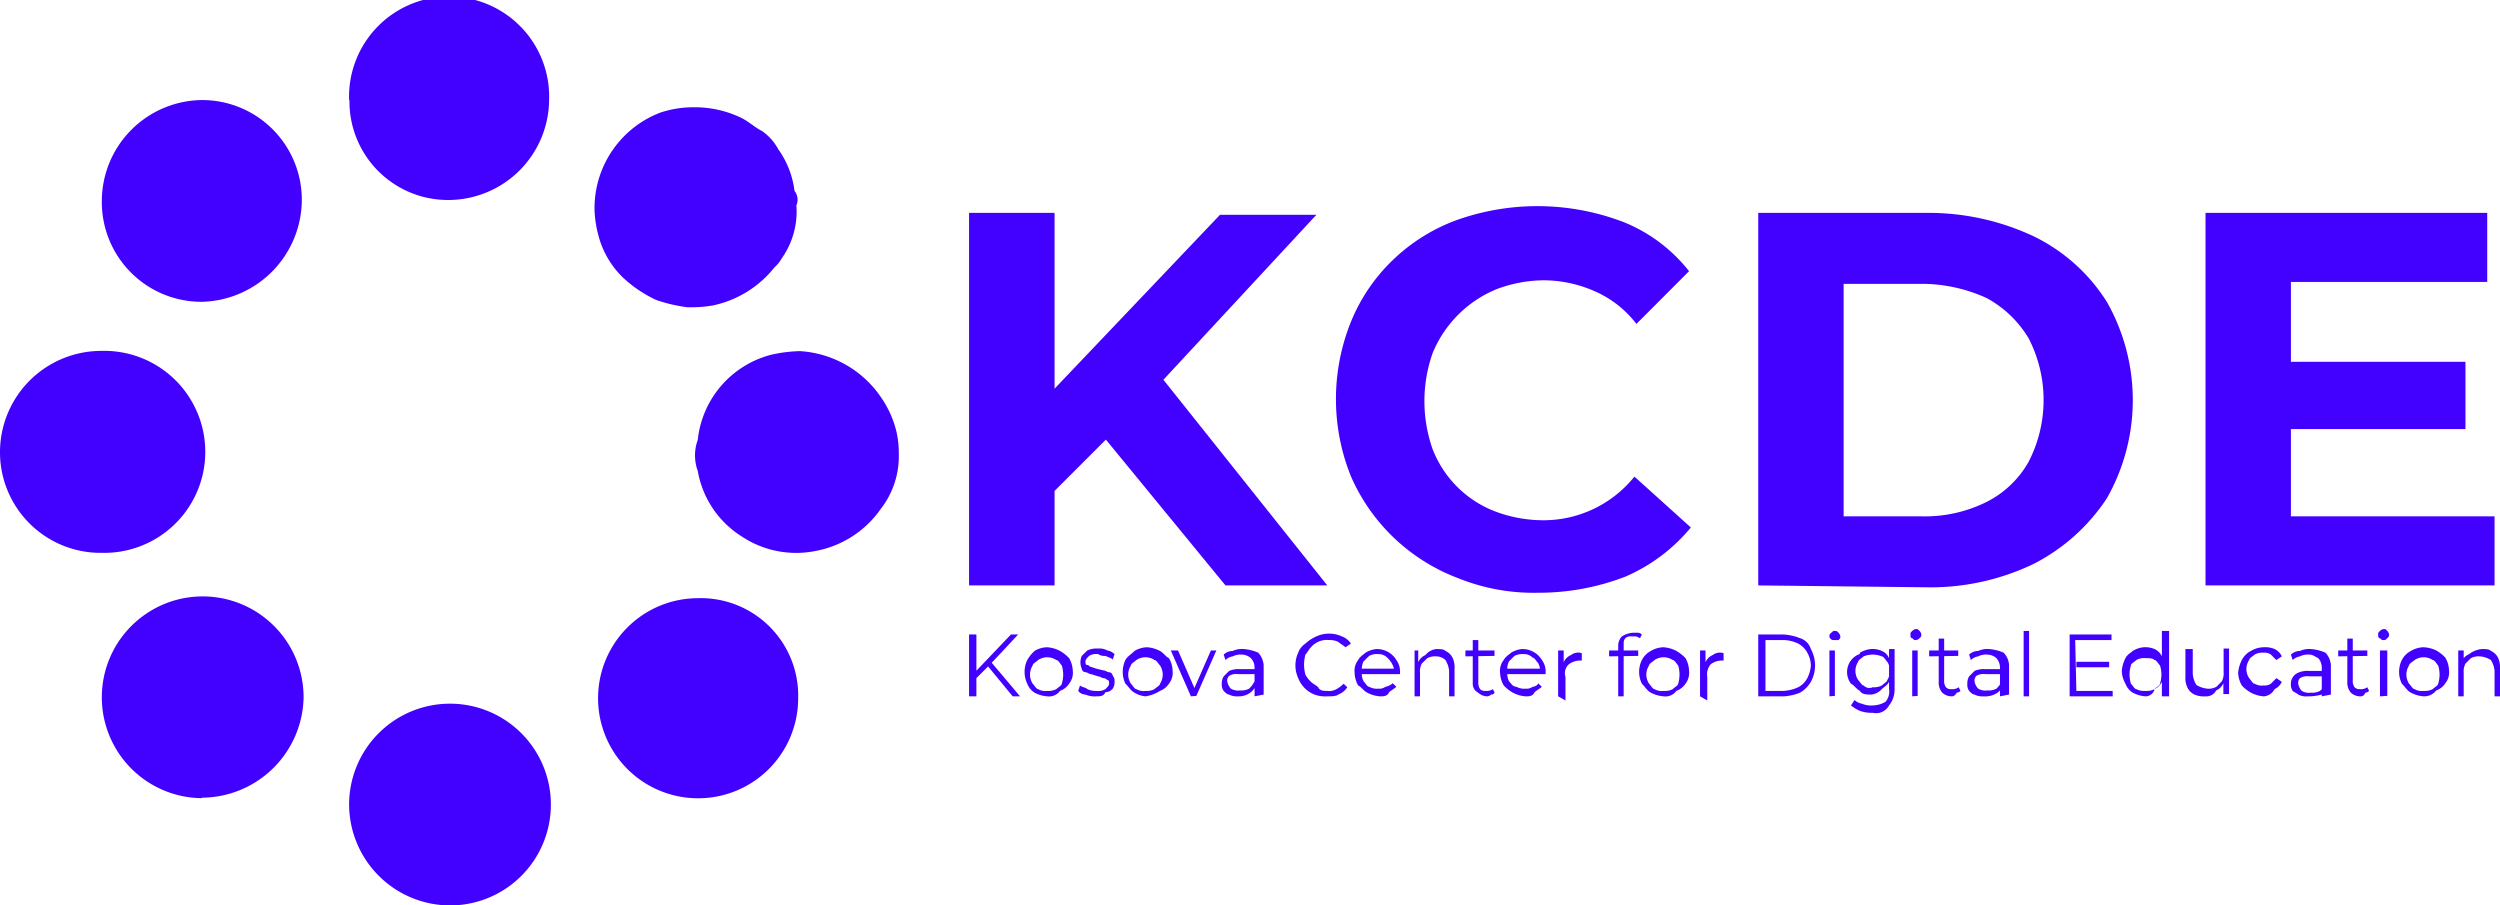
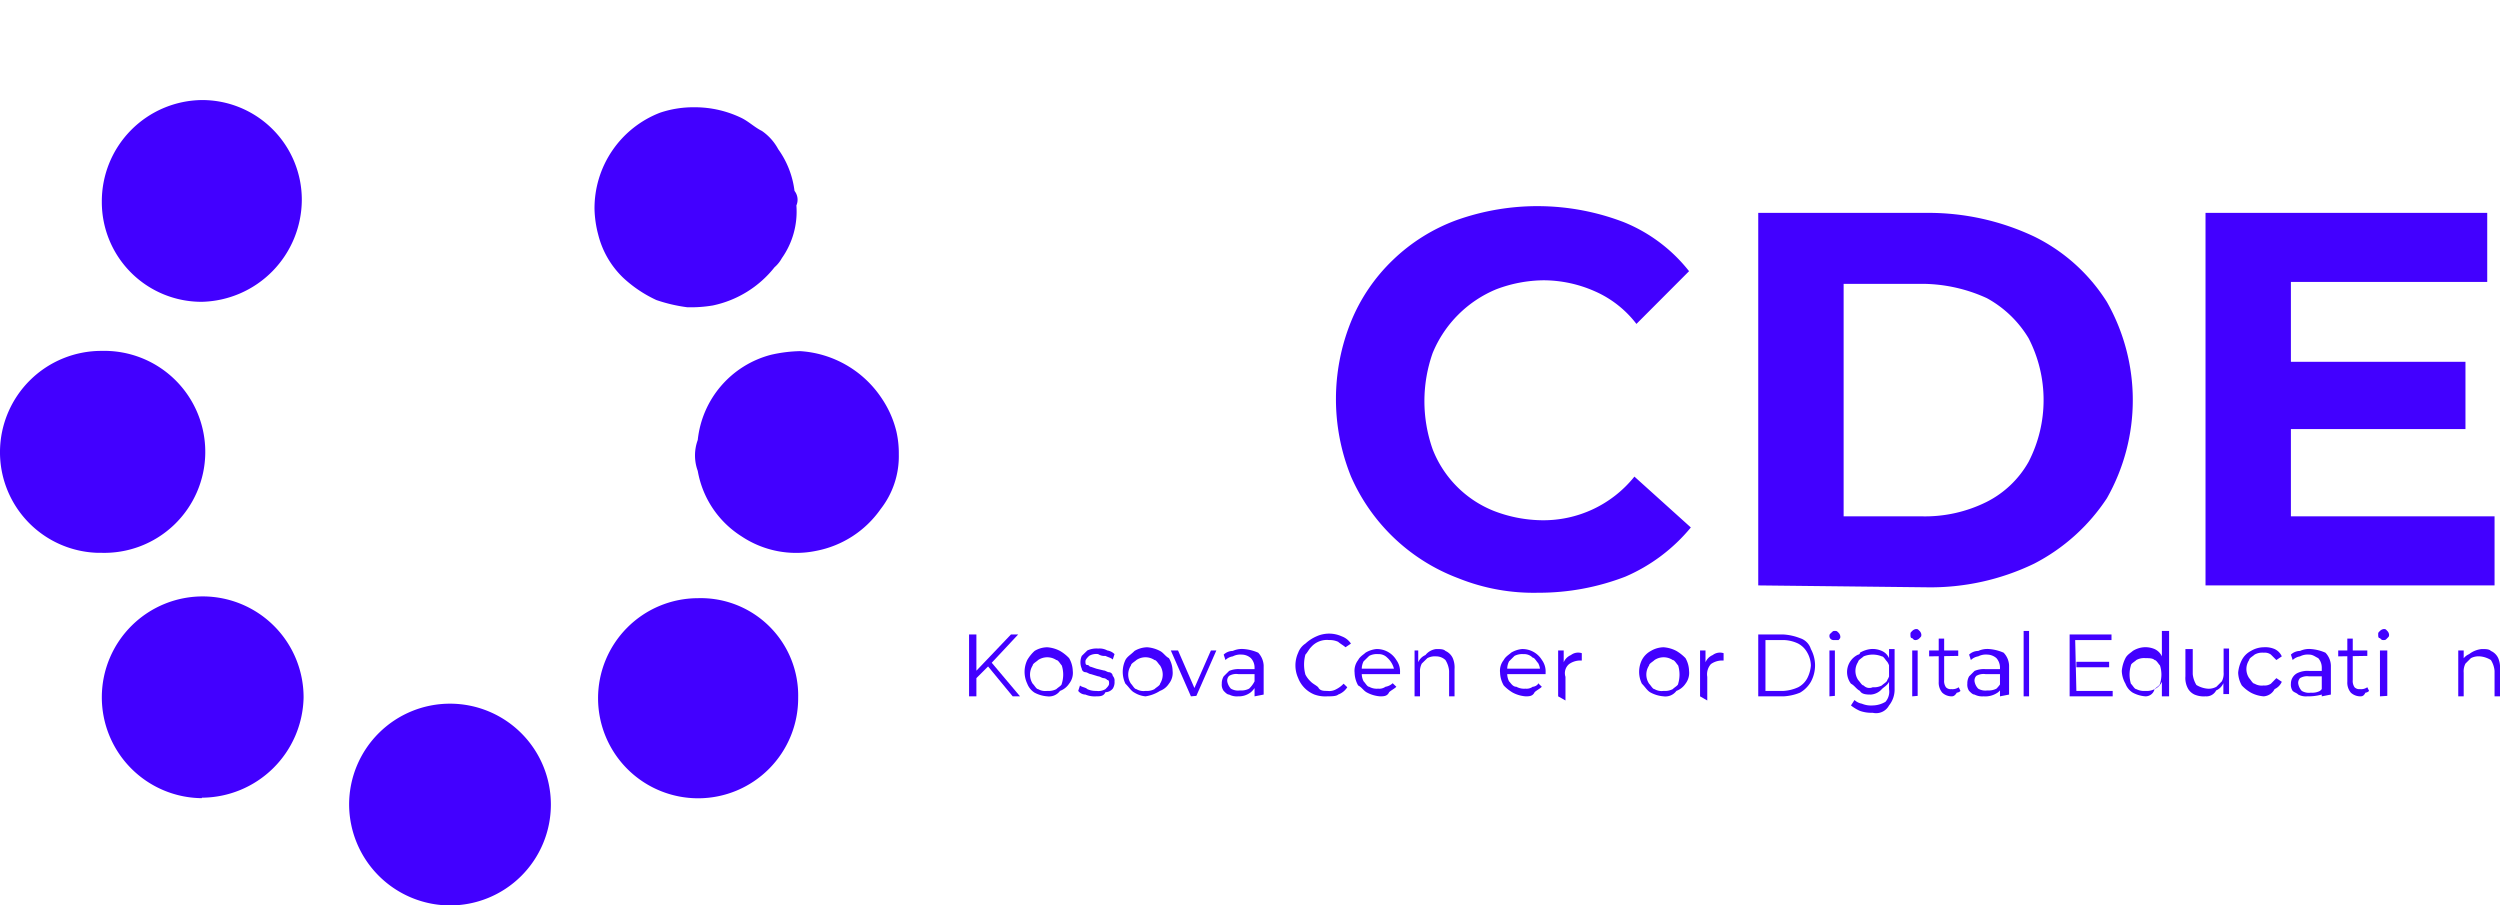
<svg xmlns="http://www.w3.org/2000/svg" viewBox="0 0 211.39 76.56">
  <defs>
    <style>.cls-1{fill:#4200ff;}</style>
  </defs>
  <g id="Layer_2" data-name="Layer 2">
    <g id="Layer_1-2" data-name="Layer 1">
      <path class="cls-1" d="M29.52,68A8.53,8.53,0,1,1,38,76.56h0A8.56,8.56,0,0,1,29.52,68Z" />
      <path class="cls-1" d="M76,38.43a7.25,7.25,0,0,1-1.54,4.62A8.63,8.63,0,0,1,69,46.58a8.32,8.32,0,0,1-6.3-1.23A8.21,8.21,0,0,1,59,39.82a3.8,3.8,0,0,1,0-2.62A8.34,8.34,0,0,1,65.19,30a12.06,12.06,0,0,1,2.46-.31,8.95,8.95,0,0,1,6.91,4,8.63,8.63,0,0,1,1.23,2.77A8.36,8.36,0,0,1,76,38.43Z" />
      <path class="cls-1" d="M67.49,59A8.46,8.46,0,1,1,59,50.58h0A8.24,8.24,0,0,1,67.49,59Z" />
-       <path class="cls-1" d="M29.52,8.46a8.46,8.46,0,1,1,16.91,0A8.53,8.53,0,0,1,38,16.91h0a8.33,8.33,0,0,1-8.45-8.45Z" />
      <path class="cls-1" d="M17.07,25.52a8.43,8.43,0,0,1-8.46-8.45,8.56,8.56,0,0,1,8.46-8.61h0a8.43,8.43,0,0,1,8.45,8.45,8.66,8.66,0,0,1-8.45,8.61Z" />
      <path class="cls-1" d="M67.34,17.37a6.84,6.84,0,0,1-1.23,4.46,2.8,2.8,0,0,1-.62.77,9,9,0,0,1-5.22,3.23,11.21,11.21,0,0,1-2.16.15,13.31,13.31,0,0,1-2.61-.61,10.73,10.73,0,0,1-2.77-1.85,7.59,7.59,0,0,1-2.15-3.69,9.19,9.19,0,0,1-.31-2.15,8.66,8.66,0,0,1,5.54-8.15,8.85,8.85,0,0,1,2.92-.46,9.06,9.06,0,0,1,4,.92c.61.31,1.07.77,1.69,1.08a4.37,4.37,0,0,1,1.38,1.54,7.65,7.65,0,0,1,1.38,3.53A1.21,1.21,0,0,1,67.34,17.37Z" />
      <path class="cls-1" d="M0,38.13a8.57,8.57,0,0,1,8.61-8.46,8.54,8.54,0,1,1-.15,17.07H8.15A8.51,8.51,0,0,1,0,38.13Z" />
      <path class="cls-1" d="M17.07,67.49A8.53,8.53,0,1,1,25.67,59h0a8.65,8.65,0,0,1-8.6,8.45Z" />
      <path class="cls-1" d="M81.94,58.88V53.65h.62v5.23Zm.46-1.38v-.62l3.08-3.23h.61l-2.3,2.46-.31.31Zm3.23,1.38-2.15-2.61.31-.31,2.46,2.92Z" />
      <path class="cls-1" d="M88.55,58.88a2.72,2.72,0,0,1-1.07-.31,1.56,1.56,0,0,1-.62-.76,2.33,2.33,0,0,1,0-2,3.24,3.24,0,0,1,.62-.77,2.11,2.11,0,0,1,1.07-.31,2.76,2.76,0,0,1,1.08.31,3.44,3.44,0,0,1,.77.61,2.29,2.29,0,0,1,.31,1.08,1.46,1.46,0,0,1-.31,1.08,1.57,1.57,0,0,1-.77.61A1.15,1.15,0,0,1,88.55,58.88Zm0-.46a1.42,1.42,0,0,0,.77-.15c.16-.16.46-.31.46-.46a2.53,2.53,0,0,0,0-1.54c-.15-.16-.3-.46-.46-.46a1.39,1.39,0,0,0-1.54,0c-.15.15-.46.3-.46.46a1.43,1.43,0,0,0,0,1.54c.16.15.31.46.46.46A1.2,1.2,0,0,0,88.55,58.42Z" />
      <path class="cls-1" d="M92.7,58.88a2,2,0,0,1-.92-.15.79.79,0,0,1-.61-.31l.15-.46c.15.15.46.15.62.31a1.67,1.67,0,0,0,.76.15,1.17,1.17,0,0,0,.77-.15c.16-.16.31-.31.31-.46s0-.31-.15-.31a.48.48,0,0,0-.31-.16c-.15,0-.31-.15-.46-.15L92.24,57c-.15,0-.3-.16-.46-.16a.33.33,0,0,1-.31-.3,1.35,1.35,0,0,1,0-1.08l.47-.46a1.85,1.85,0,0,1,.92-.16,1.34,1.34,0,0,1,.77.16,1.11,1.11,0,0,1,.61.31l-.15.46c-.16-.16-.31-.16-.62-.31a.93.93,0,0,1-.61-.15,1.17,1.17,0,0,0-.77.15c-.15.15-.31.31-.31.46s0,.31.16.31.15.15.3.15l.46.16.62.15c.15,0,.31.15.46.15a.34.34,0,0,1,.31.31.57.57,0,0,1,.15.46,1,1,0,0,1-.15.62.82.82,0,0,1-.62.3C93.32,58.88,93,58.88,92.7,58.88Z" />
      <path class="cls-1" d="M96.86,58.88a2.14,2.14,0,0,1-.93-.31c-.3-.15-.46-.46-.77-.76a2.33,2.33,0,0,1,0-2c.16-.31.47-.46.77-.77A2.18,2.18,0,0,1,97,54.73a2.76,2.76,0,0,1,1.08.31c.3.15.46.46.76.61a2.18,2.18,0,0,1,.31,1.08,1.46,1.46,0,0,1-.31,1.08,1.54,1.54,0,0,1-.76.61A3.09,3.09,0,0,1,96.86,58.88Zm0-.46a1.39,1.39,0,0,0,.76-.15c.16-.16.47-.31.47-.46a1.43,1.43,0,0,0,0-1.54c-.16-.16-.31-.46-.47-.46a1.37,1.37,0,0,0-1.53,0c-.16.15-.46.3-.46.46a1.39,1.39,0,0,0,0,1.54c.15.15.3.46.46.46A1.17,1.17,0,0,0,96.86,58.42Z" />
      <path class="cls-1" d="M100.7,58.88,99,55h.61l1.54,3.53h-.31L102.39,55h.46l-1.69,3.84Z" />
      <path class="cls-1" d="M104.7,58.88a1.42,1.42,0,0,1-.77-.15c-.16,0-.31-.16-.46-.31a.88.88,0,0,1-.16-.61,1.13,1.13,0,0,1,.16-.62l.46-.46a2,2,0,0,1,.92-.15h1.23V57H104.7a1.17,1.17,0,0,0-.77.15.55.55,0,0,0-.16.46,1.21,1.21,0,0,0,.31.62,1.18,1.18,0,0,0,.77.15,1.42,1.42,0,0,0,.77-.15,2.21,2.21,0,0,0,.46-.62l.15.31a1.86,1.86,0,0,1-.46.61A1.64,1.64,0,0,1,104.7,58.88Zm1.38,0V56.42a1.16,1.16,0,0,0-.31-.77,1.18,1.18,0,0,0-.77-.3,1.39,1.39,0,0,0-.76.15,1.11,1.11,0,0,0-.62.31l-.15-.46a1.14,1.14,0,0,1,.77-.31,1.85,1.85,0,0,1,.92-.16,3.71,3.71,0,0,1,1.23.31,1.71,1.71,0,0,1,.46,1.08v2.46Z" />
      <path class="cls-1" d="M112.23,58.88a2.69,2.69,0,0,1-1.08-.15,2.45,2.45,0,0,1-1.38-1.39,2.59,2.59,0,0,1,0-2.15,1.57,1.57,0,0,1,.61-.77,3.3,3.3,0,0,1,.93-.61,2.59,2.59,0,0,1,2.15,0,1.57,1.57,0,0,1,.77.61l-.46.31c-.16-.15-.46-.31-.62-.46a1.7,1.7,0,0,0-.77-.15,1.77,1.77,0,0,0-1.53.61c-.16.15-.31.46-.47.62a3.22,3.22,0,0,0,0,1.69,2.15,2.15,0,0,0,.47.61c.15.16.46.31.61.46.15.31.46.31.77.31a1.18,1.18,0,0,0,.77-.15,2.18,2.18,0,0,0,.61-.46l.31.3a1.54,1.54,0,0,1-.77.62C113,58.88,112.54,58.88,112.23,58.88Z" />
      <path class="cls-1" d="M116.69,58.88a2.76,2.76,0,0,1-1.08-.31c-.31-.15-.46-.46-.77-.61a2.29,2.29,0,0,1-.3-1.08,1.48,1.48,0,0,1,.3-1.07c.16-.31.46-.46.62-.62a2.23,2.23,0,0,1,.92-.31,1.92,1.92,0,0,1,1.69.93,1.64,1.64,0,0,1,.31,1.07V57H115v-.46h3.07l-.15.3a1.9,1.9,0,0,0-.62-1.23,1,1,0,0,0-.77-.3,1.39,1.39,0,0,0-.76.15l-.47.46a1.42,1.42,0,0,0-.15.77v.15a1.42,1.42,0,0,0,.15.77c.16.16.31.46.47.46a1.31,1.31,0,0,0,.76.16.9.9,0,0,0,.62-.16,1.16,1.16,0,0,0,.61-.3l.31.3c-.15.16-.46.31-.61.46C117.3,58.88,117,58.88,116.69,58.88Z" />
      <path class="cls-1" d="M121.45,54.88c.31,0,.62,0,.77.16a1.23,1.23,0,0,1,.62.61,2,2,0,0,1,.15.93v2.3h-.46V56.73a2.06,2.06,0,0,0-.31-.92,1.14,1.14,0,0,0-.77-.31,1.39,1.39,0,0,0-.76.15l-.47.46a1.44,1.44,0,0,0-.15.77v2h-.46V55h.31V56a1.14,1.14,0,0,1,.61-.61A1.35,1.35,0,0,1,121.45,54.88Z" />
-       <path class="cls-1" d="M123.91,55.5V55h2.46v.46Zm1.85,3.38a1.14,1.14,0,0,1-.77-.31.83.83,0,0,1-.46-.76V54.12H125v3.53a1,1,0,0,0,.15.62.58.58,0,0,0,.46.15.94.94,0,0,0,.62-.15l.15.3c-.15.16-.15.16-.3.16A.5.5,0,0,1,125.76,58.88Z" />
      <path class="cls-1" d="M129,58.88a2.76,2.76,0,0,1-1.08-.31,3.44,3.44,0,0,1-.77-.61,2.29,2.29,0,0,1-.31-1.08,1.44,1.44,0,0,1,.31-1.07c.16-.31.46-.46.62-.62a2.19,2.19,0,0,1,.92-.31,1.93,1.93,0,0,1,1.69.93,1.64,1.64,0,0,1,.31,1.07V57H127.3v-.46h3.07l-.15.3a1.36,1.36,0,0,0-.16-.77c-.15-.15-.3-.46-.46-.46a1,1,0,0,0-.77-.3,1.44,1.44,0,0,0-.77.15l-.46.46a1.42,1.42,0,0,0-.15.77v.15a1.42,1.42,0,0,0,.15.77c.16.16.31.46.62.46a1.34,1.34,0,0,0,.77.16.88.88,0,0,0,.61-.16c.16,0,.46-.15.46-.3l.31.3c-.15.16-.46.31-.61.46C129.6,58.88,129.29,58.88,129,58.88Z" />
      <path class="cls-1" d="M131.75,58.88V55h.47V56a1.14,1.14,0,0,1,.61-.61,1,1,0,0,1,.92-.16v.62h-.15a1.65,1.65,0,0,0-.92.3,1,1,0,0,0-.31,1.08v2Z" />
-       <path class="cls-1" d="M136.06,55.5V55h2.46v.46Zm.77,3.38v-4.3a1.14,1.14,0,0,1,.31-.77,2.06,2.06,0,0,1,.92-.31h.46a.57.57,0,0,1,.31.15l-.16.31c-.3-.15-.3-.15-.46-.15h-.31a.58.58,0,0,0-.46.15c-.15.16-.15.31-.15.62v4.3Z" />
      <path class="cls-1" d="M140.67,58.88a2.76,2.76,0,0,1-1.08-.31c-.3-.15-.46-.46-.76-.76a2.27,2.27,0,0,1,0-2,1.82,1.82,0,0,1,.76-.77,2.18,2.18,0,0,1,1.08-.31,2.76,2.76,0,0,1,1.08.31,3.69,3.69,0,0,1,.77.61,2.29,2.29,0,0,1,.3,1.08,1.5,1.5,0,0,1-.3,1.08,1.61,1.61,0,0,1-.77.61A1.15,1.15,0,0,1,140.67,58.88Zm0-.46a1.42,1.42,0,0,0,.77-.15c.15-.16.46-.31.46-.46a2.69,2.69,0,0,0,0-1.54c-.15-.16-.31-.46-.46-.46a1.39,1.39,0,0,0-1.54,0c-.15.15-.46.3-.46.46a1.39,1.39,0,0,0,0,1.54c.15.15.31.46.46.46A1.18,1.18,0,0,0,140.67,58.42Z" />
      <path class="cls-1" d="M143.75,58.88V55h.46V56a1.14,1.14,0,0,1,.61-.61,1,1,0,0,1,.92-.16v.62h-.15a1.65,1.65,0,0,0-.92.3,1.3,1.3,0,0,0-.31,1.08v2Z" />
      <path class="cls-1" d="M148.67,58.88V53.65h2.15a4.58,4.58,0,0,1,1.38.31,1.39,1.39,0,0,1,.92.92,2.89,2.89,0,0,1,0,2.77,2.5,2.5,0,0,1-.92.92,4.3,4.3,0,0,1-1.38.31Zm.61-.46h1.54a3.48,3.48,0,0,0,1.23-.31,1.84,1.84,0,0,0,.77-.77,2.82,2.82,0,0,0,.3-1.07,2.29,2.29,0,0,0-.3-1.08,1.9,1.9,0,0,0-.77-.77,3,3,0,0,0-1.23-.3h-1.54Z" />
      <path class="cls-1" d="M155,54.12a.34.34,0,0,1-.31-.31h0c0-.16,0-.16.16-.31s.15-.15.3-.15.16,0,.31.15a.53.53,0,0,1,.15.31c0,.15,0,.15-.15.31Zm-.31,4.76V55h.46v3.84Z" />
      <path class="cls-1" d="M158.2,58.73c-.31,0-.77,0-.93-.31-.3-.15-.46-.46-.76-.61a1.63,1.63,0,0,1,.61-2.46.15.15,0,0,0,.15-.16,2.27,2.27,0,0,1,.93-.31,1.89,1.89,0,0,1,.92.16,1.17,1.17,0,0,1,.61.61,2.27,2.27,0,0,1,0,2c-.15.31-.46.46-.61.62A1.37,1.37,0,0,1,158.2,58.73Zm.15,1.54a2.93,2.93,0,0,1-1.08-.16,3.36,3.36,0,0,1-.76-.46l.3-.46a1.21,1.21,0,0,0,.62.31,2,2,0,0,0,.92.15,2.18,2.18,0,0,0,1.08-.31,1.3,1.3,0,0,0,.3-1.07V54.88h.47v3.39a2.14,2.14,0,0,1-.47,1.38,1.24,1.24,0,0,1-1.38.62Zm0-2.16a1.42,1.42,0,0,0,.77-.15c.15-.15.46-.31.46-.46a1.39,1.39,0,0,0,0-1.54c-.15-.15-.31-.46-.46-.46a2.05,2.05,0,0,0-1.54,0c-.15.15-.46.31-.46.46a1.39,1.39,0,0,0,0,1.54c.15.15.31.46.46.46a.67.67,0,0,0,.77.15Z" />
      <path class="cls-1" d="M162,54.12c-.15,0-.15,0-.31-.16-.15,0-.15-.15-.15-.31s0-.15.15-.3a.56.56,0,0,1,.31-.16c.15,0,.15,0,.31.16a.52.52,0,0,1,.15.3c0,.16,0,.16-.15.31A.48.48,0,0,1,162,54.12Zm-.31,4.76V55h.46v3.84Z" />
      <path class="cls-1" d="M163.12,55.5V55h2.46v.46ZM165,58.88a1.16,1.16,0,0,1-.77-.31,1.31,1.31,0,0,1-.3-.92V54h.46V57.5a.93.93,0,0,0,.15.61.55.55,0,0,0,.46.16.91.91,0,0,0,.62-.16l.15.31a.48.48,0,0,1-.31.15C165.27,58.88,165.12,58.88,165,58.88Z" />
      <path class="cls-1" d="M167.73,58.88a1.42,1.42,0,0,1-.77-.15c-.15,0-.31-.16-.46-.31a.93.93,0,0,1-.15-.61,1.19,1.19,0,0,1,.15-.62l.46-.46a2,2,0,0,1,.92-.15h1.39V57h-1.39a1.2,1.2,0,0,0-.77.15.57.57,0,0,0-.15.46,1.14,1.14,0,0,0,.31.62,1.17,1.17,0,0,0,.77.15,1.44,1.44,0,0,0,.77-.15,2.42,2.42,0,0,0,.46-.62l.15.31a2,2,0,0,1-.46.61A1.84,1.84,0,0,1,167.73,58.88Zm1.38,0V56.42a1.2,1.2,0,0,0-.3-.77,1.22,1.22,0,0,0-.77-.3,1.42,1.42,0,0,0-.77.15,1.14,1.14,0,0,0-.62.31l-.15-.46a1.14,1.14,0,0,1,.77-.31,1.87,1.87,0,0,1,.92-.16,3.71,3.71,0,0,1,1.23.31,1.65,1.65,0,0,1,.46,1.08v2.46Z" />
      <path class="cls-1" d="M171.11,58.88V53.35h.46v5.53Z" />
      <path class="cls-1" d="M175.57,58.42h3.07v.46H175V53.65h3.54v.47h-3.07Zm0-2.46h2.77v.46h-2.77Z" />
      <path class="cls-1" d="M181.41,58.88a2.67,2.67,0,0,1-1.07-.31,1.51,1.51,0,0,1-.62-.76,2.29,2.29,0,0,1-.31-1.08,2.94,2.94,0,0,1,.31-1.08c.15-.3.46-.46.62-.61a2.06,2.06,0,0,1,.92-.31,2,2,0,0,1,.92.15,1.25,1.25,0,0,1,.62.62,2.68,2.68,0,0,1,0,2.15,1.25,1.25,0,0,1-.62.62A.78.78,0,0,1,181.41,58.88Zm0-.46a1.42,1.42,0,0,0,.77-.15c.15-.16.46-.31.46-.46a2.53,2.53,0,0,0,0-1.54c-.15-.16-.31-.46-.46-.46-.15-.16-.46-.16-.77-.16a1.34,1.34,0,0,0-.77.16c-.15.15-.46.3-.46.46a2.69,2.69,0,0,0,0,1.54c.16.15.31.46.46.46a1.42,1.42,0,0,0,.77.15Zm1.39.46V53.35h.61v5.53Z" />
      <path class="cls-1" d="M186.49,58.88a2,2,0,0,1-.93-.15,1.23,1.23,0,0,1-.61-.62,1.85,1.85,0,0,1-.16-.92V54.88h.62V57a2.14,2.14,0,0,0,.31.92,2.19,2.19,0,0,0,.92.31,1.34,1.34,0,0,0,.77-.16l.46-.46a1.42,1.42,0,0,0,.15-.77v-2h.46v3.85H188v-.92a1.17,1.17,0,0,1-.61.61A.93.93,0,0,1,186.49,58.88Z" />
      <path class="cls-1" d="M191.41,58.88a2.76,2.76,0,0,1-1.08-.31,3.23,3.23,0,0,1-.77-.61,2.29,2.29,0,0,1-.31-1.08,2.9,2.9,0,0,1,.31-1.07,1.79,1.79,0,0,1,.77-.77,2.15,2.15,0,0,1,1.08-.31,2,2,0,0,1,.92.15,1.23,1.23,0,0,1,.61.62l-.46.31-.46-.46a.88.88,0,0,0-.61-.16,1.33,1.33,0,0,0-.77.16c-.16.15-.46.3-.46.46a1.37,1.37,0,0,0,0,1.53c.15.16.3.47.46.47a1.17,1.17,0,0,0,.77.15.93.93,0,0,0,.61-.15l.46-.47.46.31a1.23,1.23,0,0,1-.61.62A1.12,1.12,0,0,1,191.41,58.88Z" />
      <path class="cls-1" d="M195.09,58.88a1.39,1.39,0,0,1-.76-.15c-.16-.16-.31-.16-.47-.31a.93.93,0,0,1-.15-.61,1,1,0,0,1,.62-.93,2,2,0,0,1,.92-.15h1.38v.46h-1.38a1.17,1.17,0,0,0-.77.15.59.59,0,0,0-.15.47,1.16,1.16,0,0,0,.3.61,1.18,1.18,0,0,0,.77.15,1.42,1.42,0,0,0,.77-.15,2.14,2.14,0,0,0,.46-.61l.16.3a2.21,2.21,0,0,1-.47.62A4.4,4.4,0,0,1,195.09,58.88Zm1.23,0V56.42a1.2,1.2,0,0,0-.3-.77c-.31-.15-.46-.3-.77-.3a1.42,1.42,0,0,0-.77.15,1.17,1.17,0,0,0-.62.31l-.15-.46a1.14,1.14,0,0,1,.77-.31,1.87,1.87,0,0,1,.92-.16,3.71,3.71,0,0,1,1.23.31,1.65,1.65,0,0,1,.46,1.08v2.46Z" />
      <path class="cls-1" d="M197.71,55.5V55h2.46v.46Zm1.84,3.38a1.18,1.18,0,0,1-.77-.31,1.31,1.31,0,0,1-.3-.92V54h.46V57.5a.93.93,0,0,0,.15.61.56.56,0,0,0,.46.16.91.91,0,0,0,.62-.16l.15.31a.48.48,0,0,1-.31.15C199.86,58.88,199.71,58.88,199.55,58.88Z" />
      <path class="cls-1" d="M201.55,54.12c-.15,0-.15,0-.31-.16-.15,0-.15-.15-.15-.31s0-.15.15-.3a.56.56,0,0,1,.31-.16c.16,0,.16,0,.31.16a.52.52,0,0,1,.15.3c0,.16,0,.16-.15.31S201.71,54.12,201.55,54.12Zm-.31,4.76V55h.62v3.84Z" />
-       <path class="cls-1" d="M204.93,58.88a2.77,2.77,0,0,1-1.07-.31c-.31-.15-.46-.46-.77-.76a2.27,2.27,0,0,1,0-2,1.79,1.79,0,0,1,.77-.77,2.14,2.14,0,0,1,1.07-.31A2.76,2.76,0,0,1,206,55a3.23,3.23,0,0,1,.77.61,2.29,2.29,0,0,1,.31,1.08,1.46,1.46,0,0,1-.31,1.08,1.52,1.52,0,0,1-.77.61A1.28,1.28,0,0,1,204.93,58.88Zm0-.46a1.4,1.4,0,0,0,.77-.15c.16-.16.46-.31.46-.46a2.53,2.53,0,0,0,0-1.54c-.15-.16-.3-.46-.46-.46a1.37,1.37,0,0,0-1.53,0c-.16.15-.47.3-.47.46a1.43,1.43,0,0,0,0,1.54c.16.15.31.46.47.46A1.15,1.15,0,0,0,204.93,58.42Z" />
      <path class="cls-1" d="M209.85,54.88c.31,0,.62,0,.77.16a1.23,1.23,0,0,1,.62.61,2,2,0,0,1,.15.93v2.3h-.46V56.73a2.06,2.06,0,0,0-.31-.92,2.1,2.1,0,0,0-.92-.31,1.42,1.42,0,0,0-.77.15l-.46.46a1.44,1.44,0,0,0-.15.77v2h-.46V55h.46v1.07l-.16-.15a1.19,1.19,0,0,1,.62-.61A2.06,2.06,0,0,1,209.85,54.88Z" />
-       <path class="cls-1" d="M81.94,49.5V18h7.23V49.5Zm6.46-7.22L88.09,34l15.07-15.84h8.15L97.78,32.75l-4.15,4.3Zm15.22,7.22L92.4,35.82l4.76-5.23L112.23,49.5Z" />
      <path class="cls-1" d="M130.06,50.12a17.06,17.06,0,0,1-6.76-1.23,16.08,16.08,0,0,1-9.07-8.61,17.48,17.48,0,0,1,0-13.07A15.12,15.12,0,0,1,117.76,22a15.41,15.41,0,0,1,5.38-3.38,20.37,20.37,0,0,1,14.15.16,13.44,13.44,0,0,1,5.53,4.15l-4.45,4.46a8.94,8.94,0,0,0-3.54-2.77,10.75,10.75,0,0,0-4.31-.92,11.55,11.55,0,0,0-4,.76,9.92,9.92,0,0,0-5.38,5.39,12.22,12.22,0,0,0,0,8.14,9.2,9.2,0,0,0,5.22,5.23,11.61,11.61,0,0,0,4,.77,9.86,9.86,0,0,0,7.84-3.69l4.77,4.3a14.72,14.72,0,0,1-5.54,4.16A20.3,20.3,0,0,1,130.06,50.12Z" />
      <path class="cls-1" d="M148.67,49.5V18H163A20.92,20.92,0,0,1,172,20a15.13,15.13,0,0,1,6.15,5.53,16.82,16.82,0,0,1,0,16.6A16.3,16.3,0,0,1,172,47.66a20.12,20.12,0,0,1-9.07,2Zm7.22-5.84h6.61A11.68,11.68,0,0,0,168,42.43a8.42,8.42,0,0,0,3.53-3.38,11.4,11.4,0,0,0,0-10.45A9.34,9.34,0,0,0,168,25.21,13.26,13.26,0,0,0,162.5,24h-6.61Z" />
      <path class="cls-1" d="M193.71,43.66h17.22V49.5H186.49V18h23.82v5.84h-16.6Zm-.46-13.07h15.22v5.69H193.25Z" />
    </g>
  </g>
</svg>